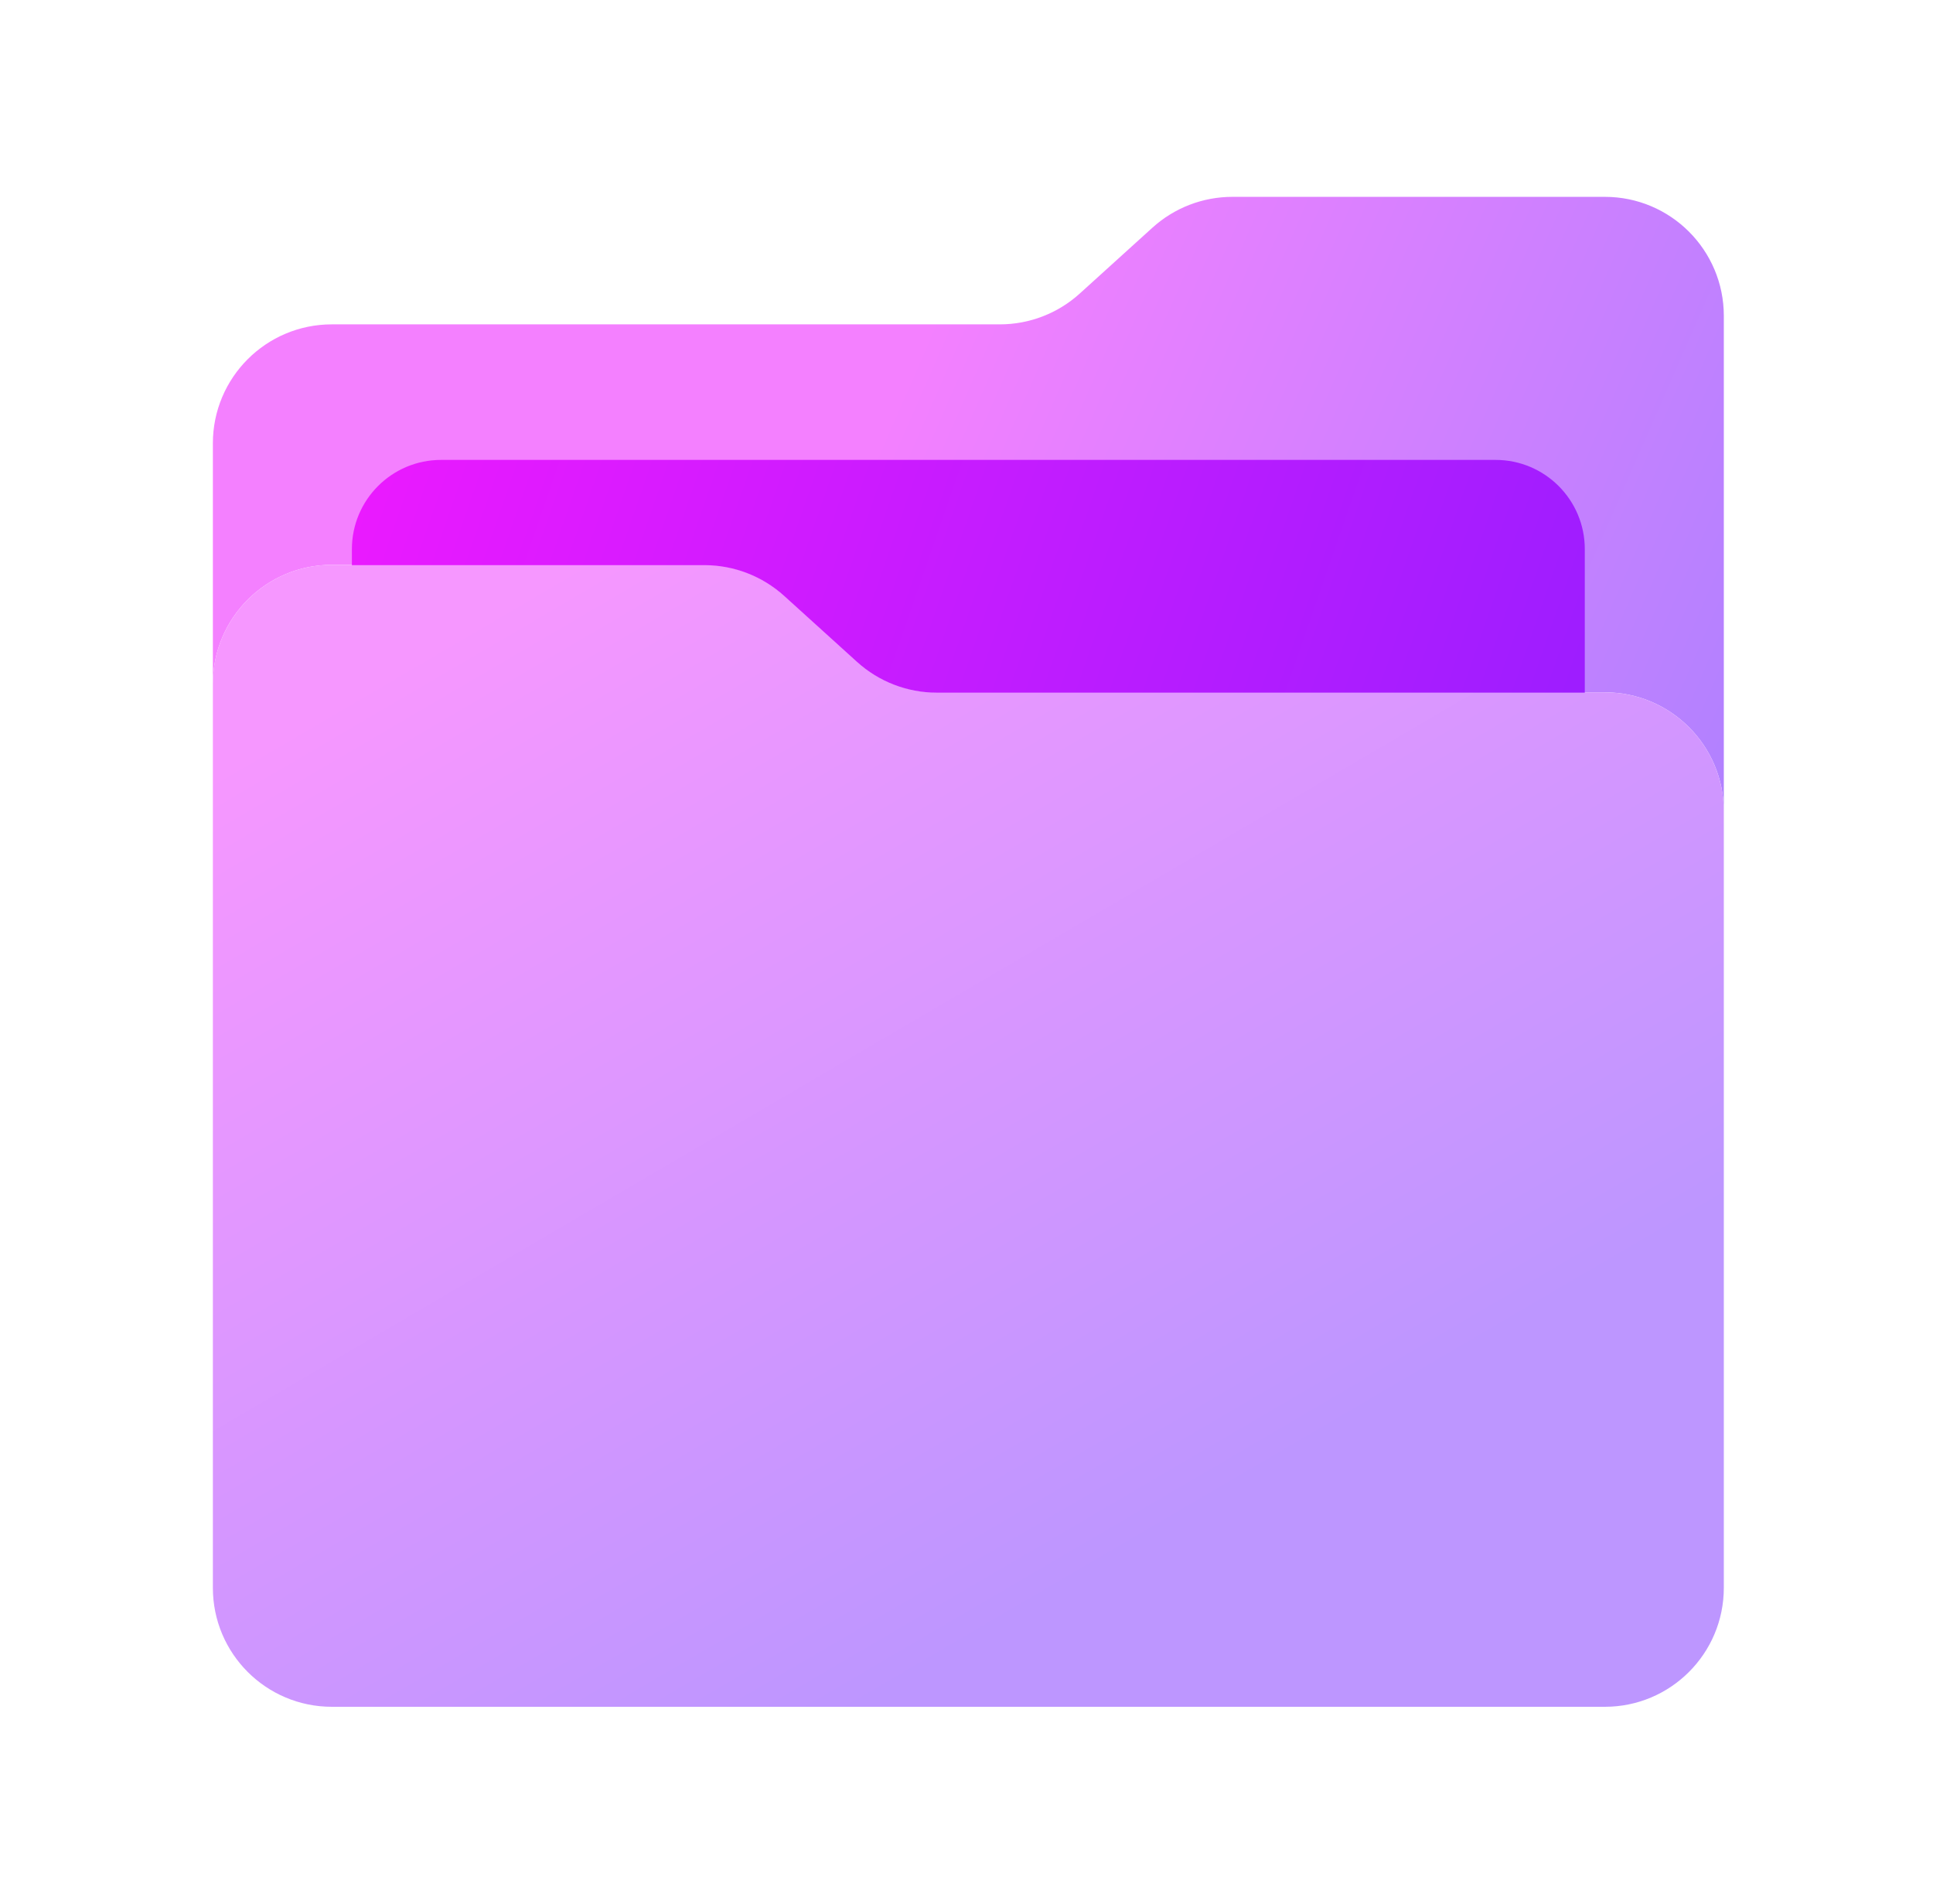
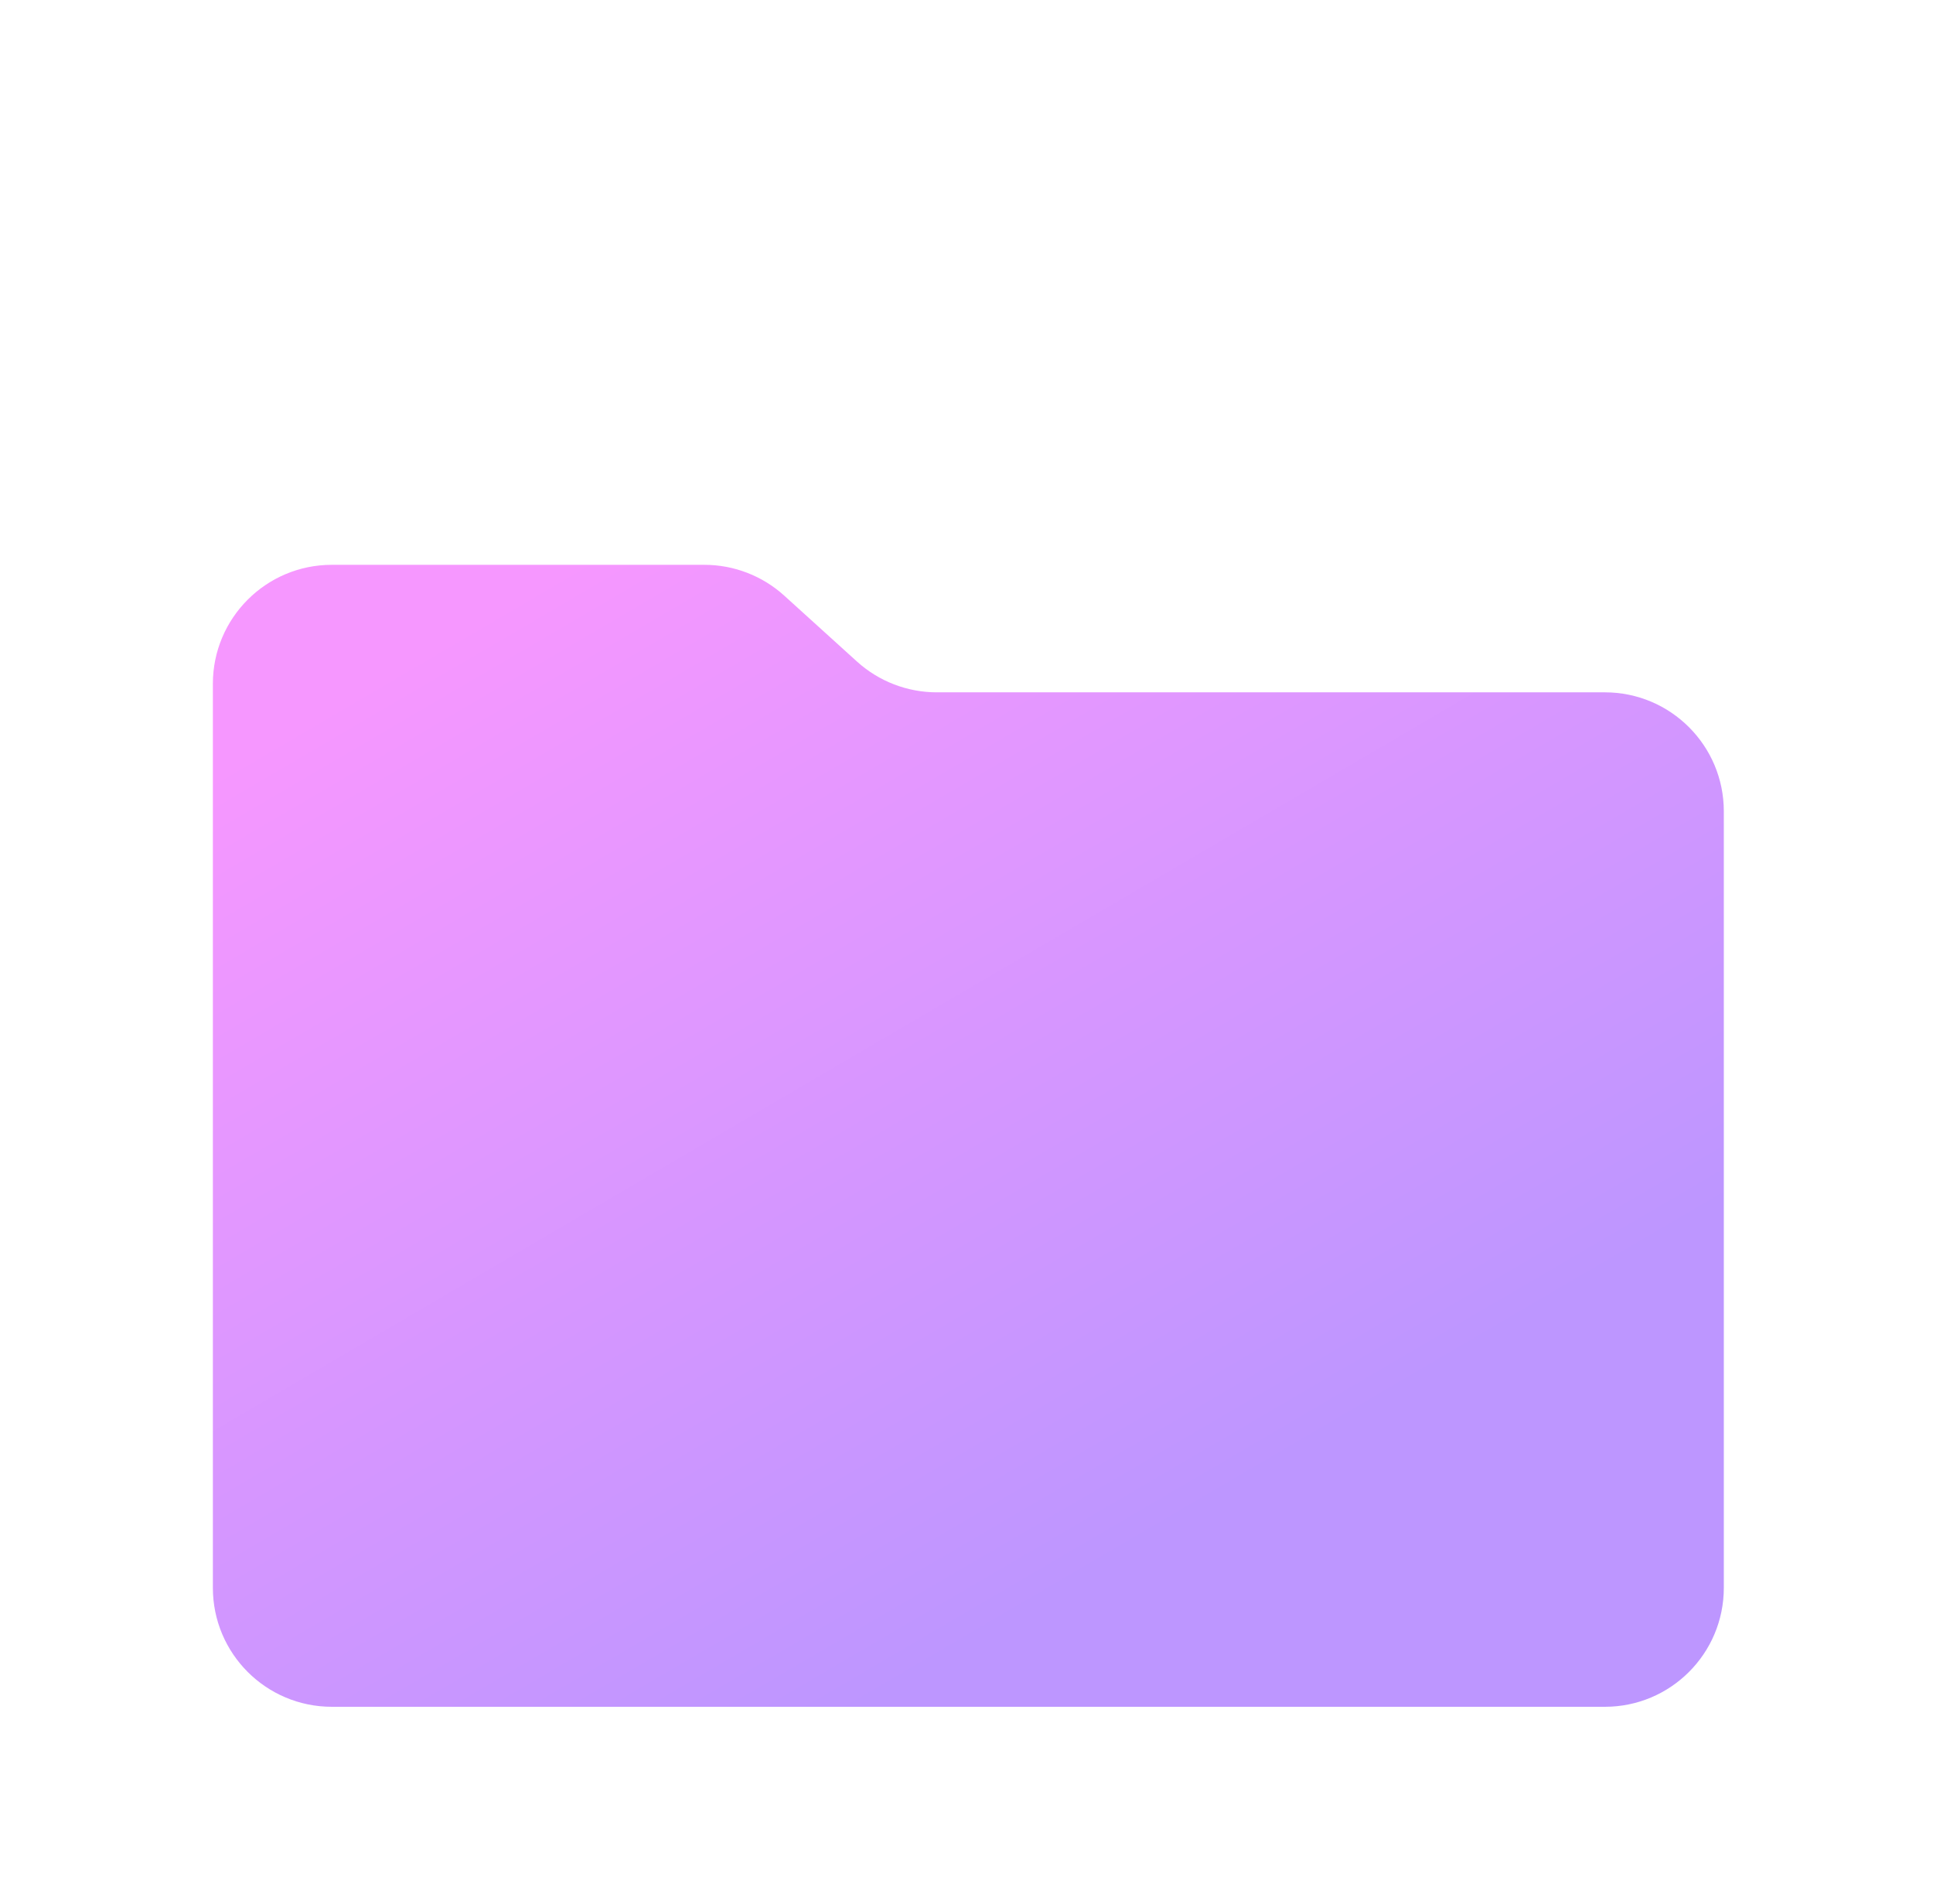
<svg xmlns="http://www.w3.org/2000/svg" width="65" height="64" viewBox="0 0 65 64" fill="none">
  <g opacity="0.5">
-     <path fill-rule="evenodd" clip-rule="evenodd" d="M53.966 6.618C56.175 6.618 57.966 8.409 57.966 10.618V27.276C57.966 25.067 56.175 23.276 53.966 23.276H31.502C30.51 23.276 29.552 22.907 28.817 22.241L26.37 20.024C25.634 19.358 24.677 18.989 23.685 18.989H11.158C8.949 18.989 7.158 20.78 7.158 22.989V14.905C7.158 12.696 8.949 10.905 11.158 10.905H33.622C34.614 10.905 35.572 10.536 36.307 9.87L38.754 7.653C39.49 6.987 40.447 6.618 41.439 6.618H53.966Z" fill="url(#paint0_linear_339_351)" />
    <path d="M7.158 22.989C7.158 20.78 8.949 18.989 11.158 18.989H23.685C24.677 18.989 25.634 19.358 26.37 20.024L28.817 22.241C29.552 22.907 30.51 23.276 31.502 23.276H53.966C56.175 23.276 57.966 25.067 57.966 27.276V53.382C57.966 55.592 56.175 57.382 53.966 57.382H11.158C8.949 57.382 7.158 55.592 7.158 53.382V22.989Z" fill="url(#paint1_linear_339_351)" />
  </g>
-   <path fill-rule="evenodd" clip-rule="evenodd" d="M14.833 15.462C13.176 15.462 11.833 16.805 11.833 18.462V19H23.685C24.677 19 25.634 19.369 26.37 20.035L28.817 22.251C29.552 22.918 30.51 23.287 31.502 23.287H53.291V18.462C53.291 16.805 51.948 15.462 50.291 15.462H14.833Z" fill="url(#paint2_linear_339_351)" />
  <defs>
    <linearGradient id="paint0_linear_339_351" x1="57.966" y1="28.245" x2="17.234" y2="10.382" gradientUnits="userSpaceOnUse">
      <stop stop-color="#6203FF" />
      <stop offset="0.704" stop-color="#E901FF" />
    </linearGradient>
    <linearGradient id="paint1_linear_339_351" x1="59.676" y1="49.601" x2="33.602" y2="5.066" gradientUnits="userSpaceOnUse">
      <stop offset="0.173" stop-color="#7C2EFF" />
      <stop offset="0.905" stop-color="#ED2FFF" />
    </linearGradient>
    <linearGradient id="paint2_linear_339_351" x1="72.301" y1="37.066" x2="11.833" y2="16.113" gradientUnits="userSpaceOnUse">
      <stop stop-color="#731FFF" />
      <stop offset="1" stop-color="#EB1AFF" />
    </linearGradient>
  </defs>
</svg>